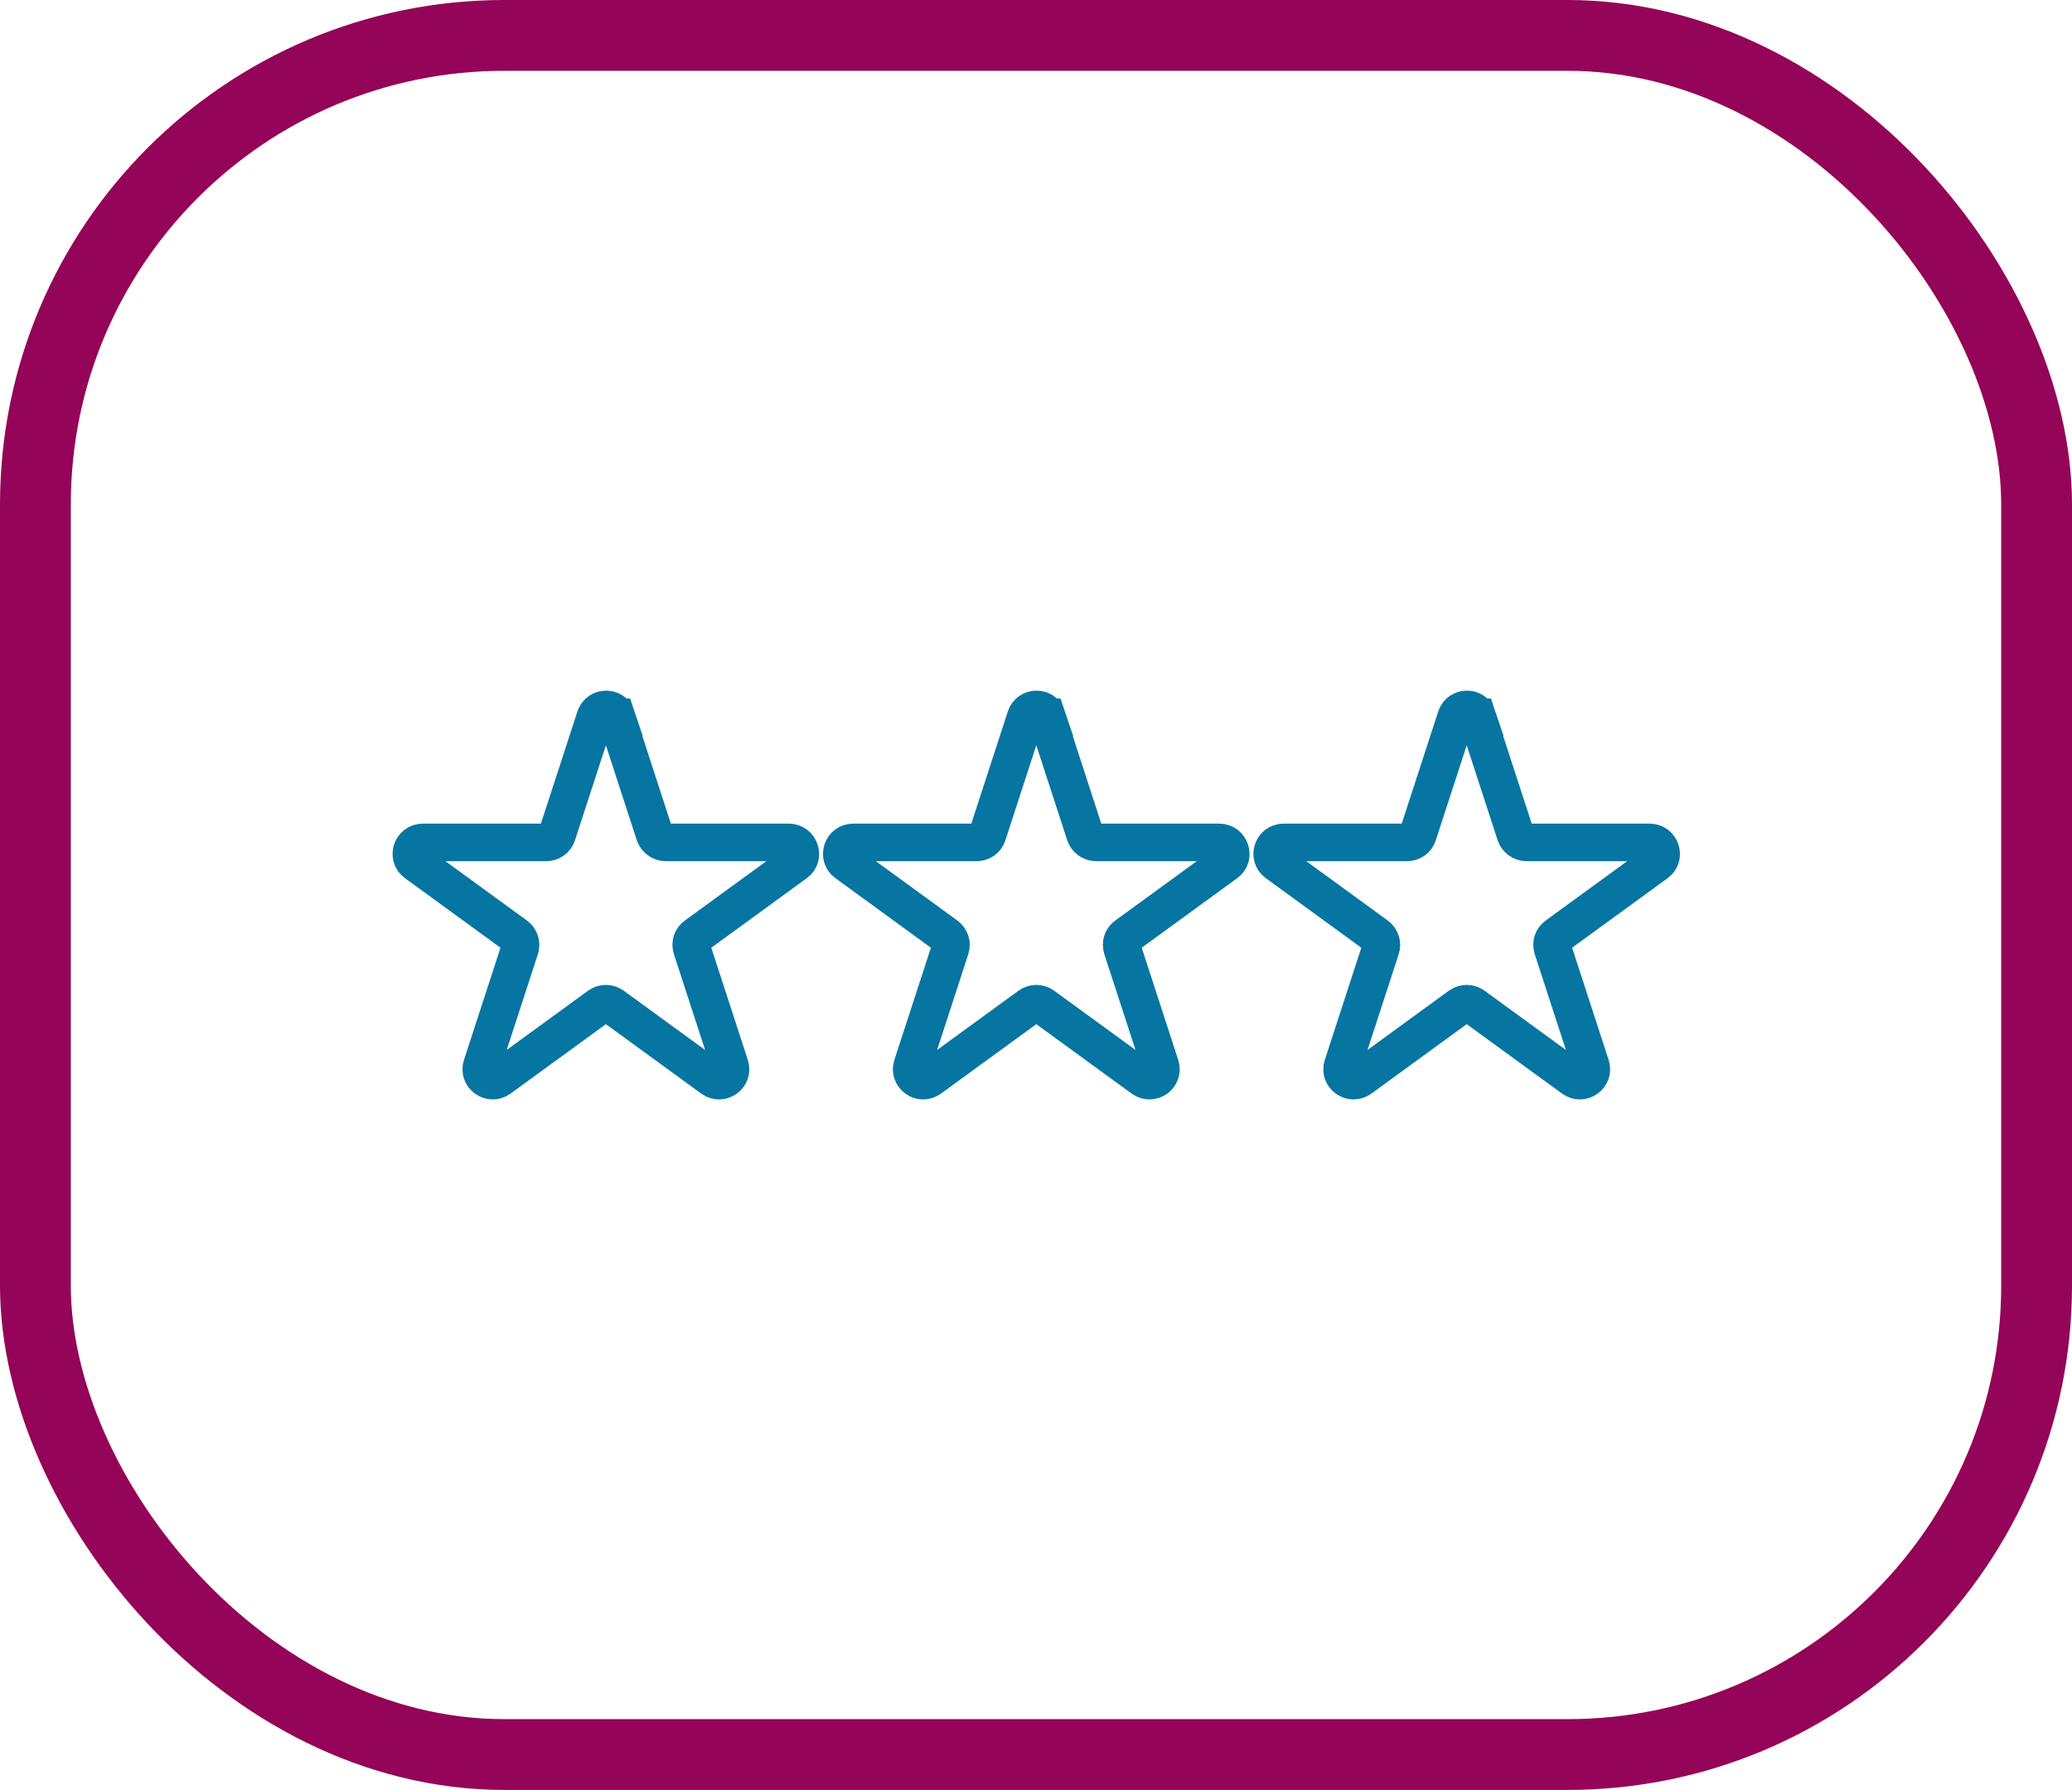
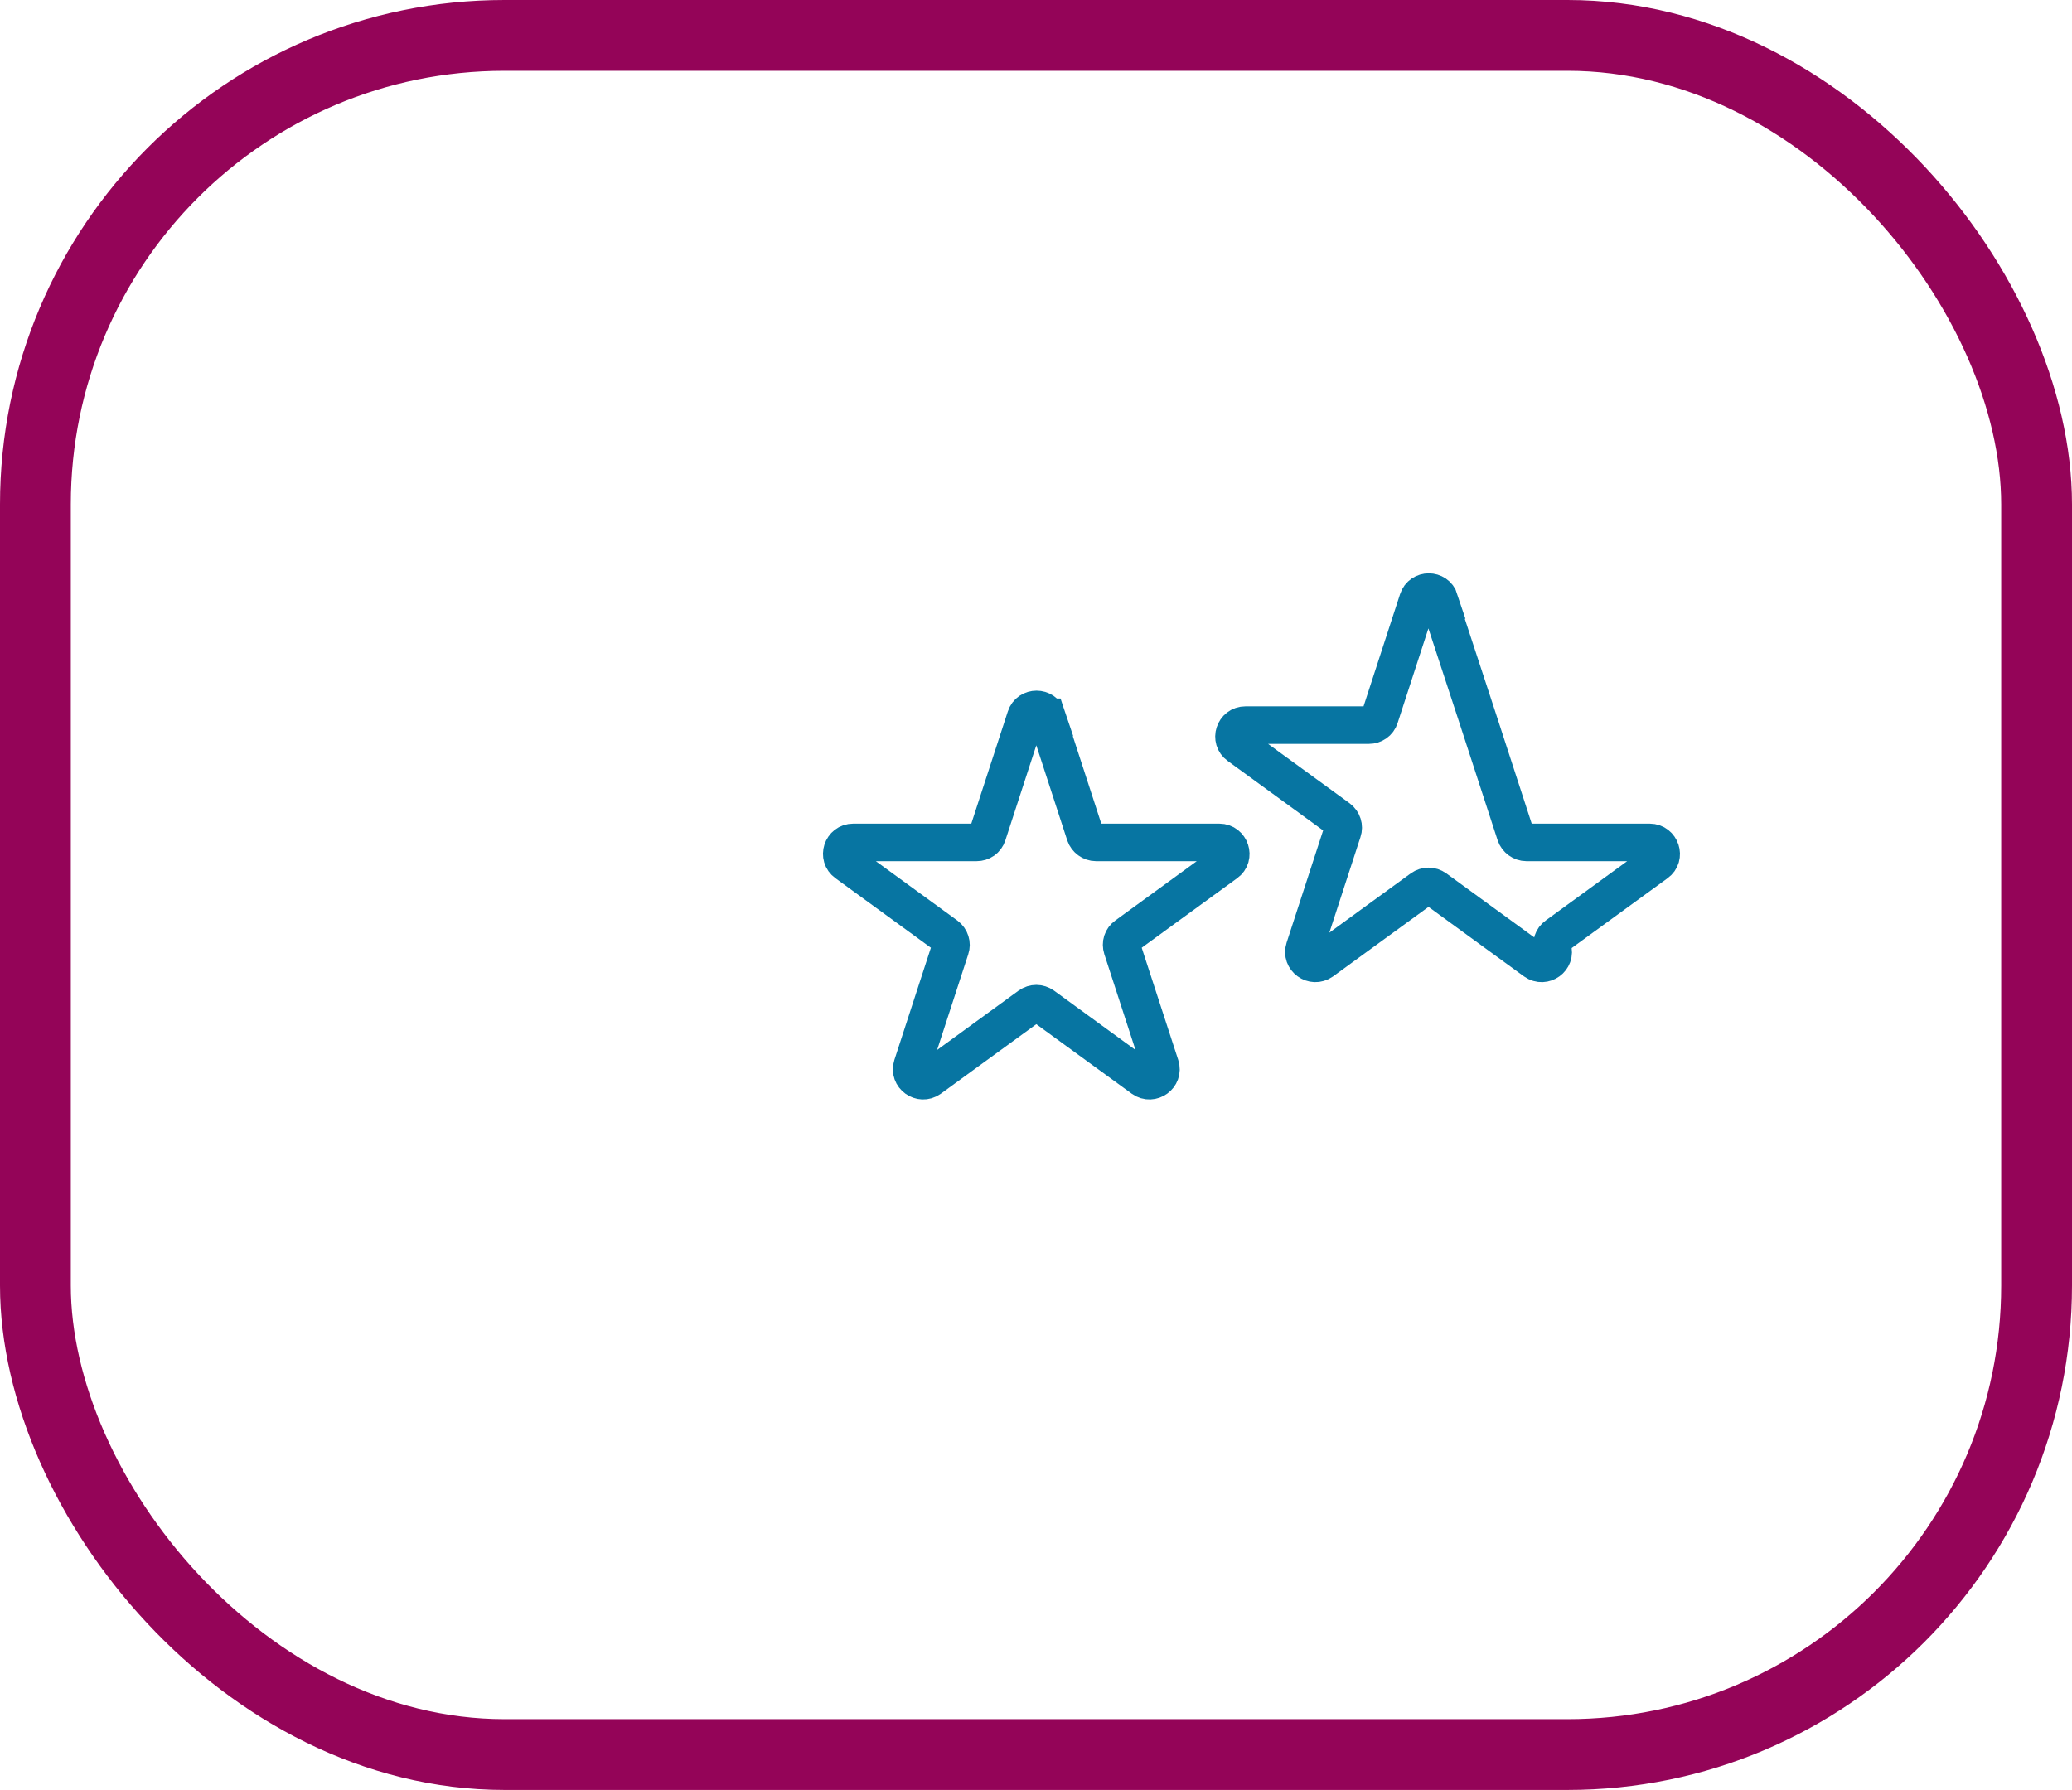
<svg xmlns="http://www.w3.org/2000/svg" id="Layer_1" data-name="Layer 1" viewBox="0 0 134.6 116.29">
  <defs>
    <style>
      .cls-1 {
        stroke: #940458;
        stroke-width: 4.6px;
      }

      .cls-1, .cls-2 {
        fill: none;
        stroke-miterlimit: 10;
      }

      .cls-2 {
        stroke: #0775a2;
        stroke-width: 2.44px;
      }
    </style>
  </defs>
  <g>
-     <path class="cls-2" d="M95.97,46.6l2.48,7.62c.1,.29,.39,.51,.71,.51h8.01c.71,0,1.02,.93,.44,1.34l-6.48,4.72c-.27,.19-.37,.51-.27,.83l2.48,7.62c.22,.68-.56,1.24-1.14,.83l-6.48-4.72c-.27-.19-.61-.19-.88,0l-6.48,4.72c-.58,.41-1.36-.15-1.14-.83l2.48-7.62c.1-.29,0-.63-.27-.83l-6.48-4.72c-.58-.41-.29-1.34,.44-1.34h8.01c.32,0,.61-.19,.71-.51l2.48-7.62c.22-.68,1.19-.68,1.41,0h-.05Z" />
+     <path class="cls-2" d="M95.97,46.6l2.48,7.62c.1,.29,.39,.51,.71,.51h8.01c.71,0,1.02,.93,.44,1.34l-6.48,4.72c-.27,.19-.37,.51-.27,.83c.22,.68-.56,1.24-1.14,.83l-6.48-4.72c-.27-.19-.61-.19-.88,0l-6.48,4.72c-.58,.41-1.36-.15-1.14-.83l2.48-7.62c.1-.29,0-.63-.27-.83l-6.48-4.72c-.58-.41-.29-1.34,.44-1.34h8.01c.32,0,.61-.19,.71-.51l2.48-7.62c.22-.68,1.19-.68,1.41,0h-.05Z" />
    <path class="cls-2" d="M68.01,46.6l2.48,7.62c.1,.29,.39,.51,.71,.51h8.01c.71,0,1.02,.93,.44,1.34l-6.48,4.72c-.27,.19-.37,.51-.27,.83l2.48,7.62c.22,.68-.56,1.24-1.14,.83l-6.48-4.72c-.27-.19-.61-.19-.88,0l-6.48,4.72c-.58,.41-1.36-.15-1.14-.83l2.48-7.62c.1-.29,0-.63-.27-.83l-6.48-4.72c-.58-.41-.29-1.34,.44-1.34h8.01c.32,0,.61-.19,.71-.51l2.48-7.62c.22-.68,1.19-.68,1.41,0h-.05Z" />
-     <path class="cls-2" d="M40.05,46.6l2.48,7.62c.1,.29,.39,.51,.71,.51h8.01c.71,0,1.02,.93,.44,1.34l-6.48,4.72c-.27,.19-.37,.51-.27,.83l2.48,7.62c.22,.68-.56,1.24-1.14,.83l-6.48-4.72c-.27-.19-.61-.19-.88,0l-6.48,4.72c-.58,.41-1.36-.15-1.14-.83l2.48-7.62c.1-.29,0-.63-.27-.83l-6.48-4.72c-.58-.41-.29-1.34,.44-1.34h8.01c.32,0,.61-.19,.71-.51l2.48-7.62c.22-.68,1.19-.68,1.41,0h-.05Z" />
  </g>
  <rect class="cls-1" x="2.3" y="2.3" width="130" height="111.69" rx="30.47" ry="30.47" />
</svg>